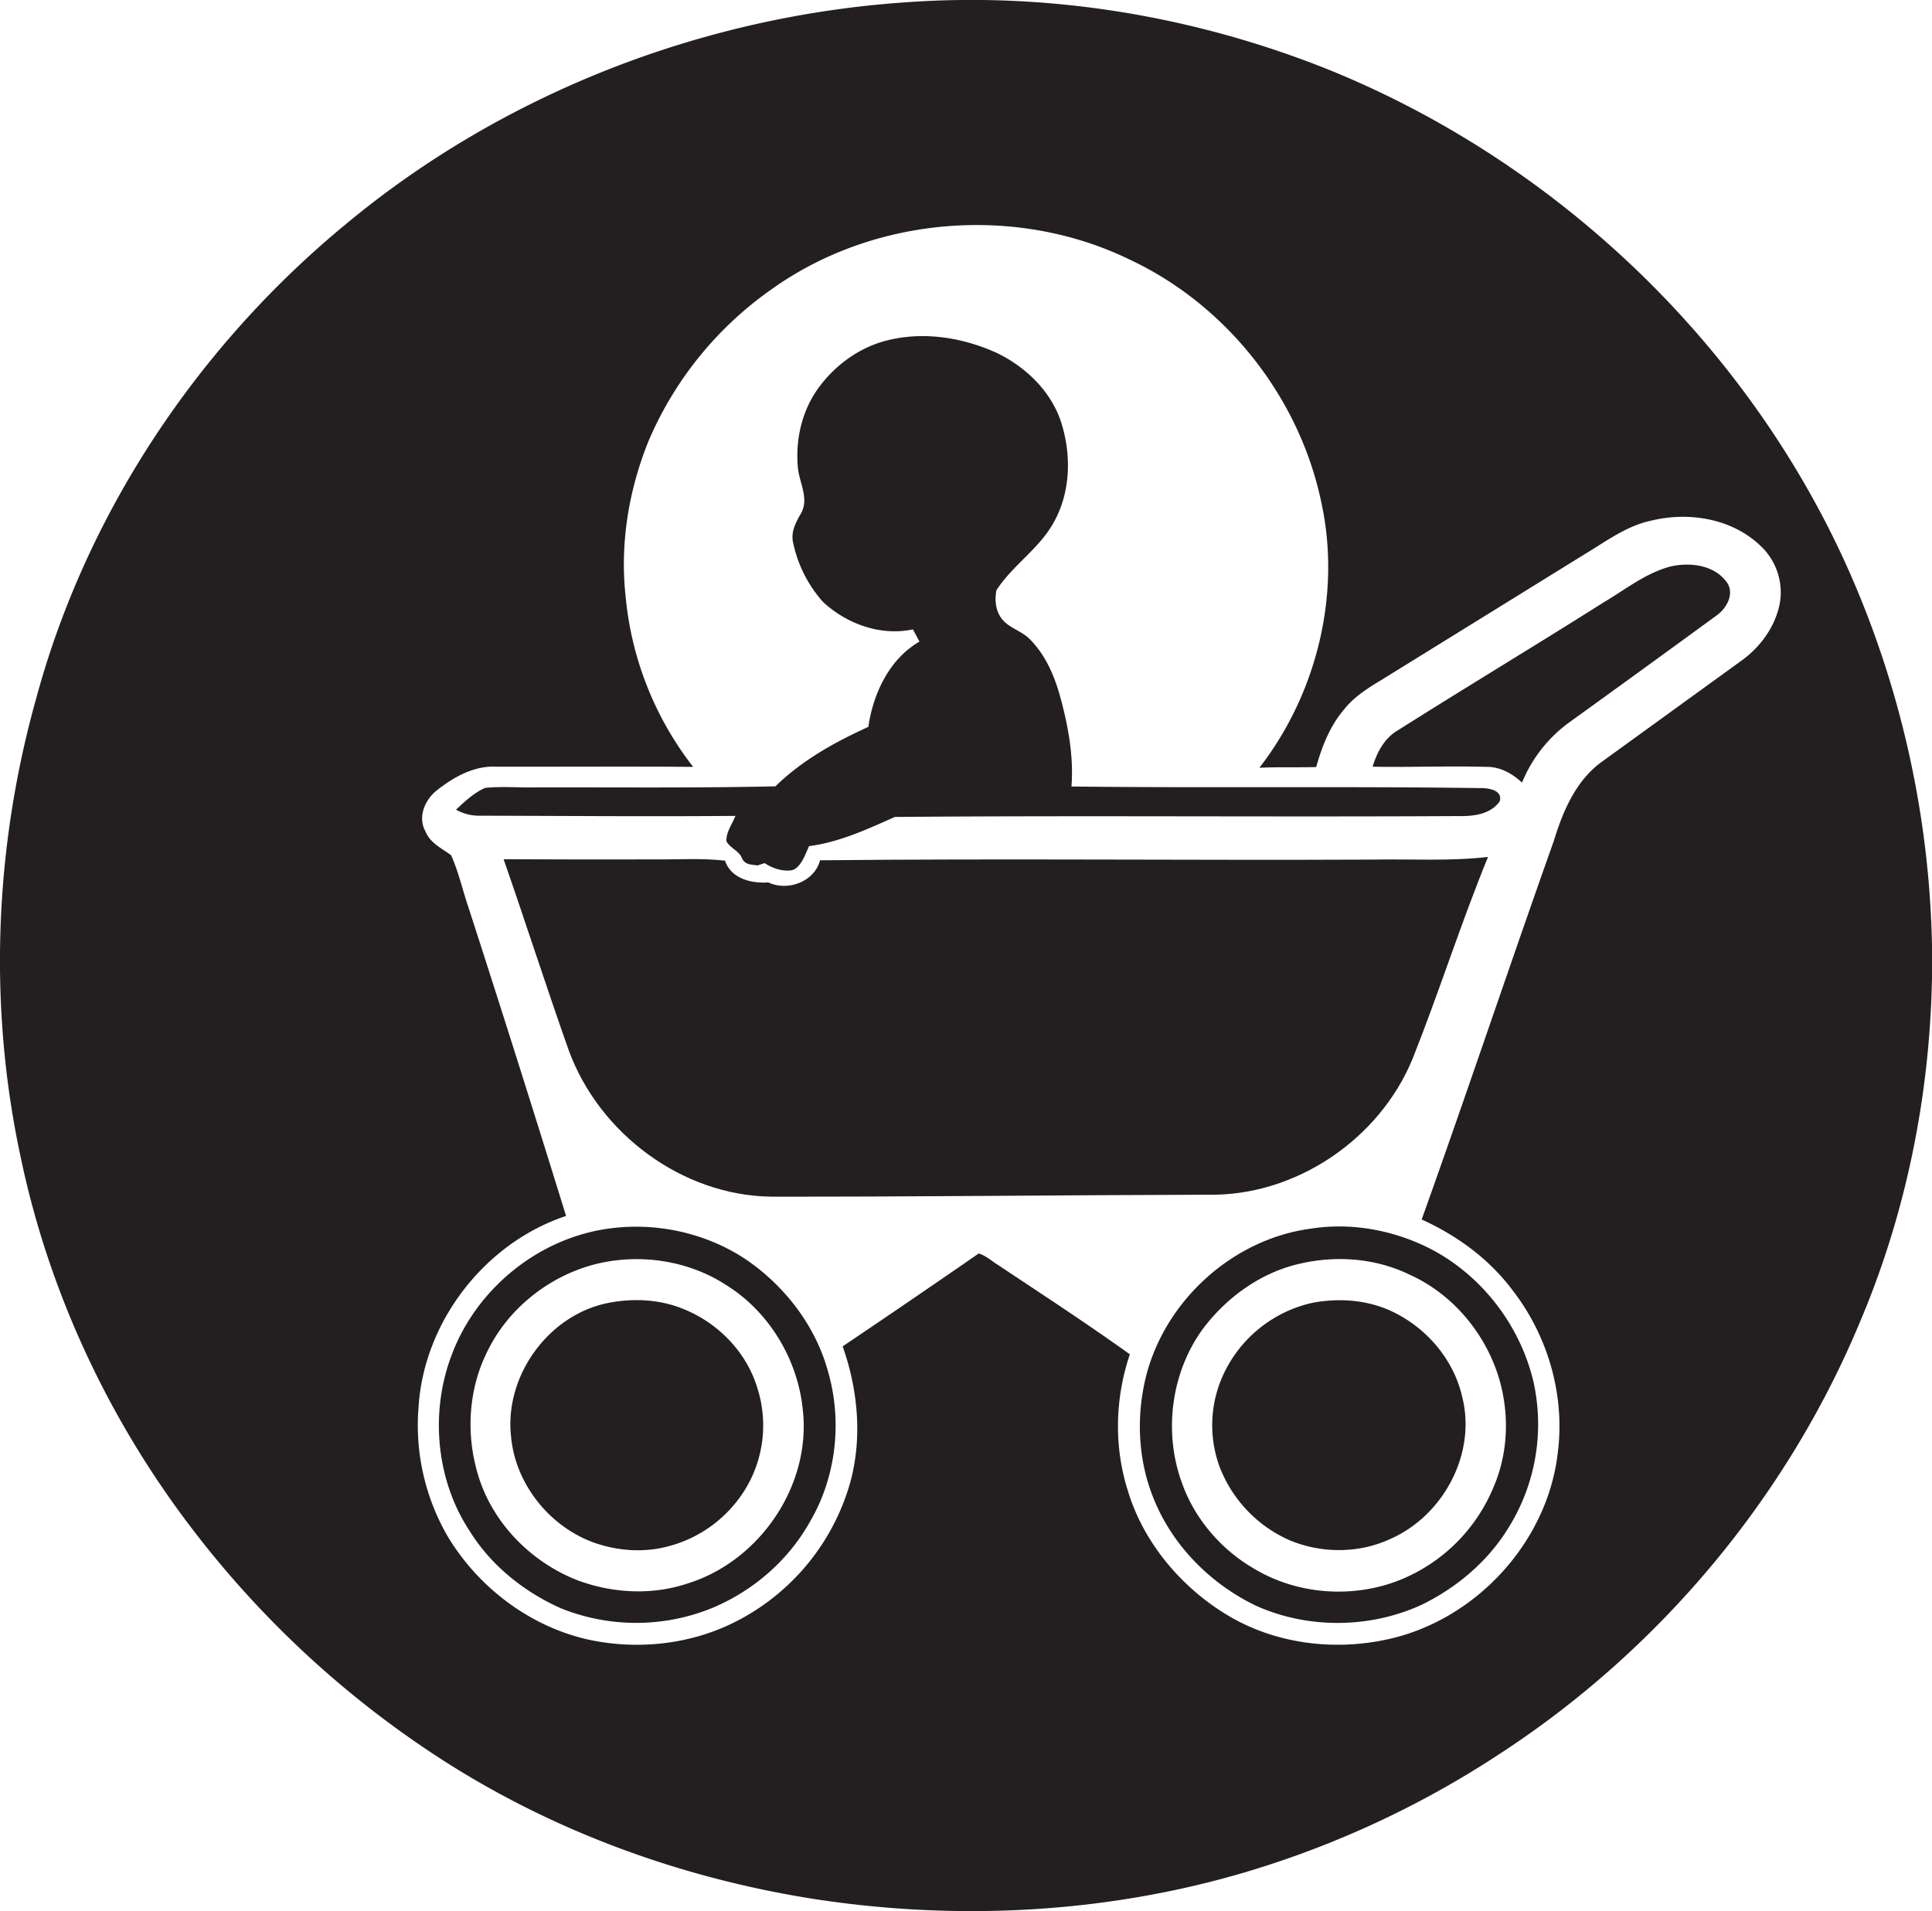
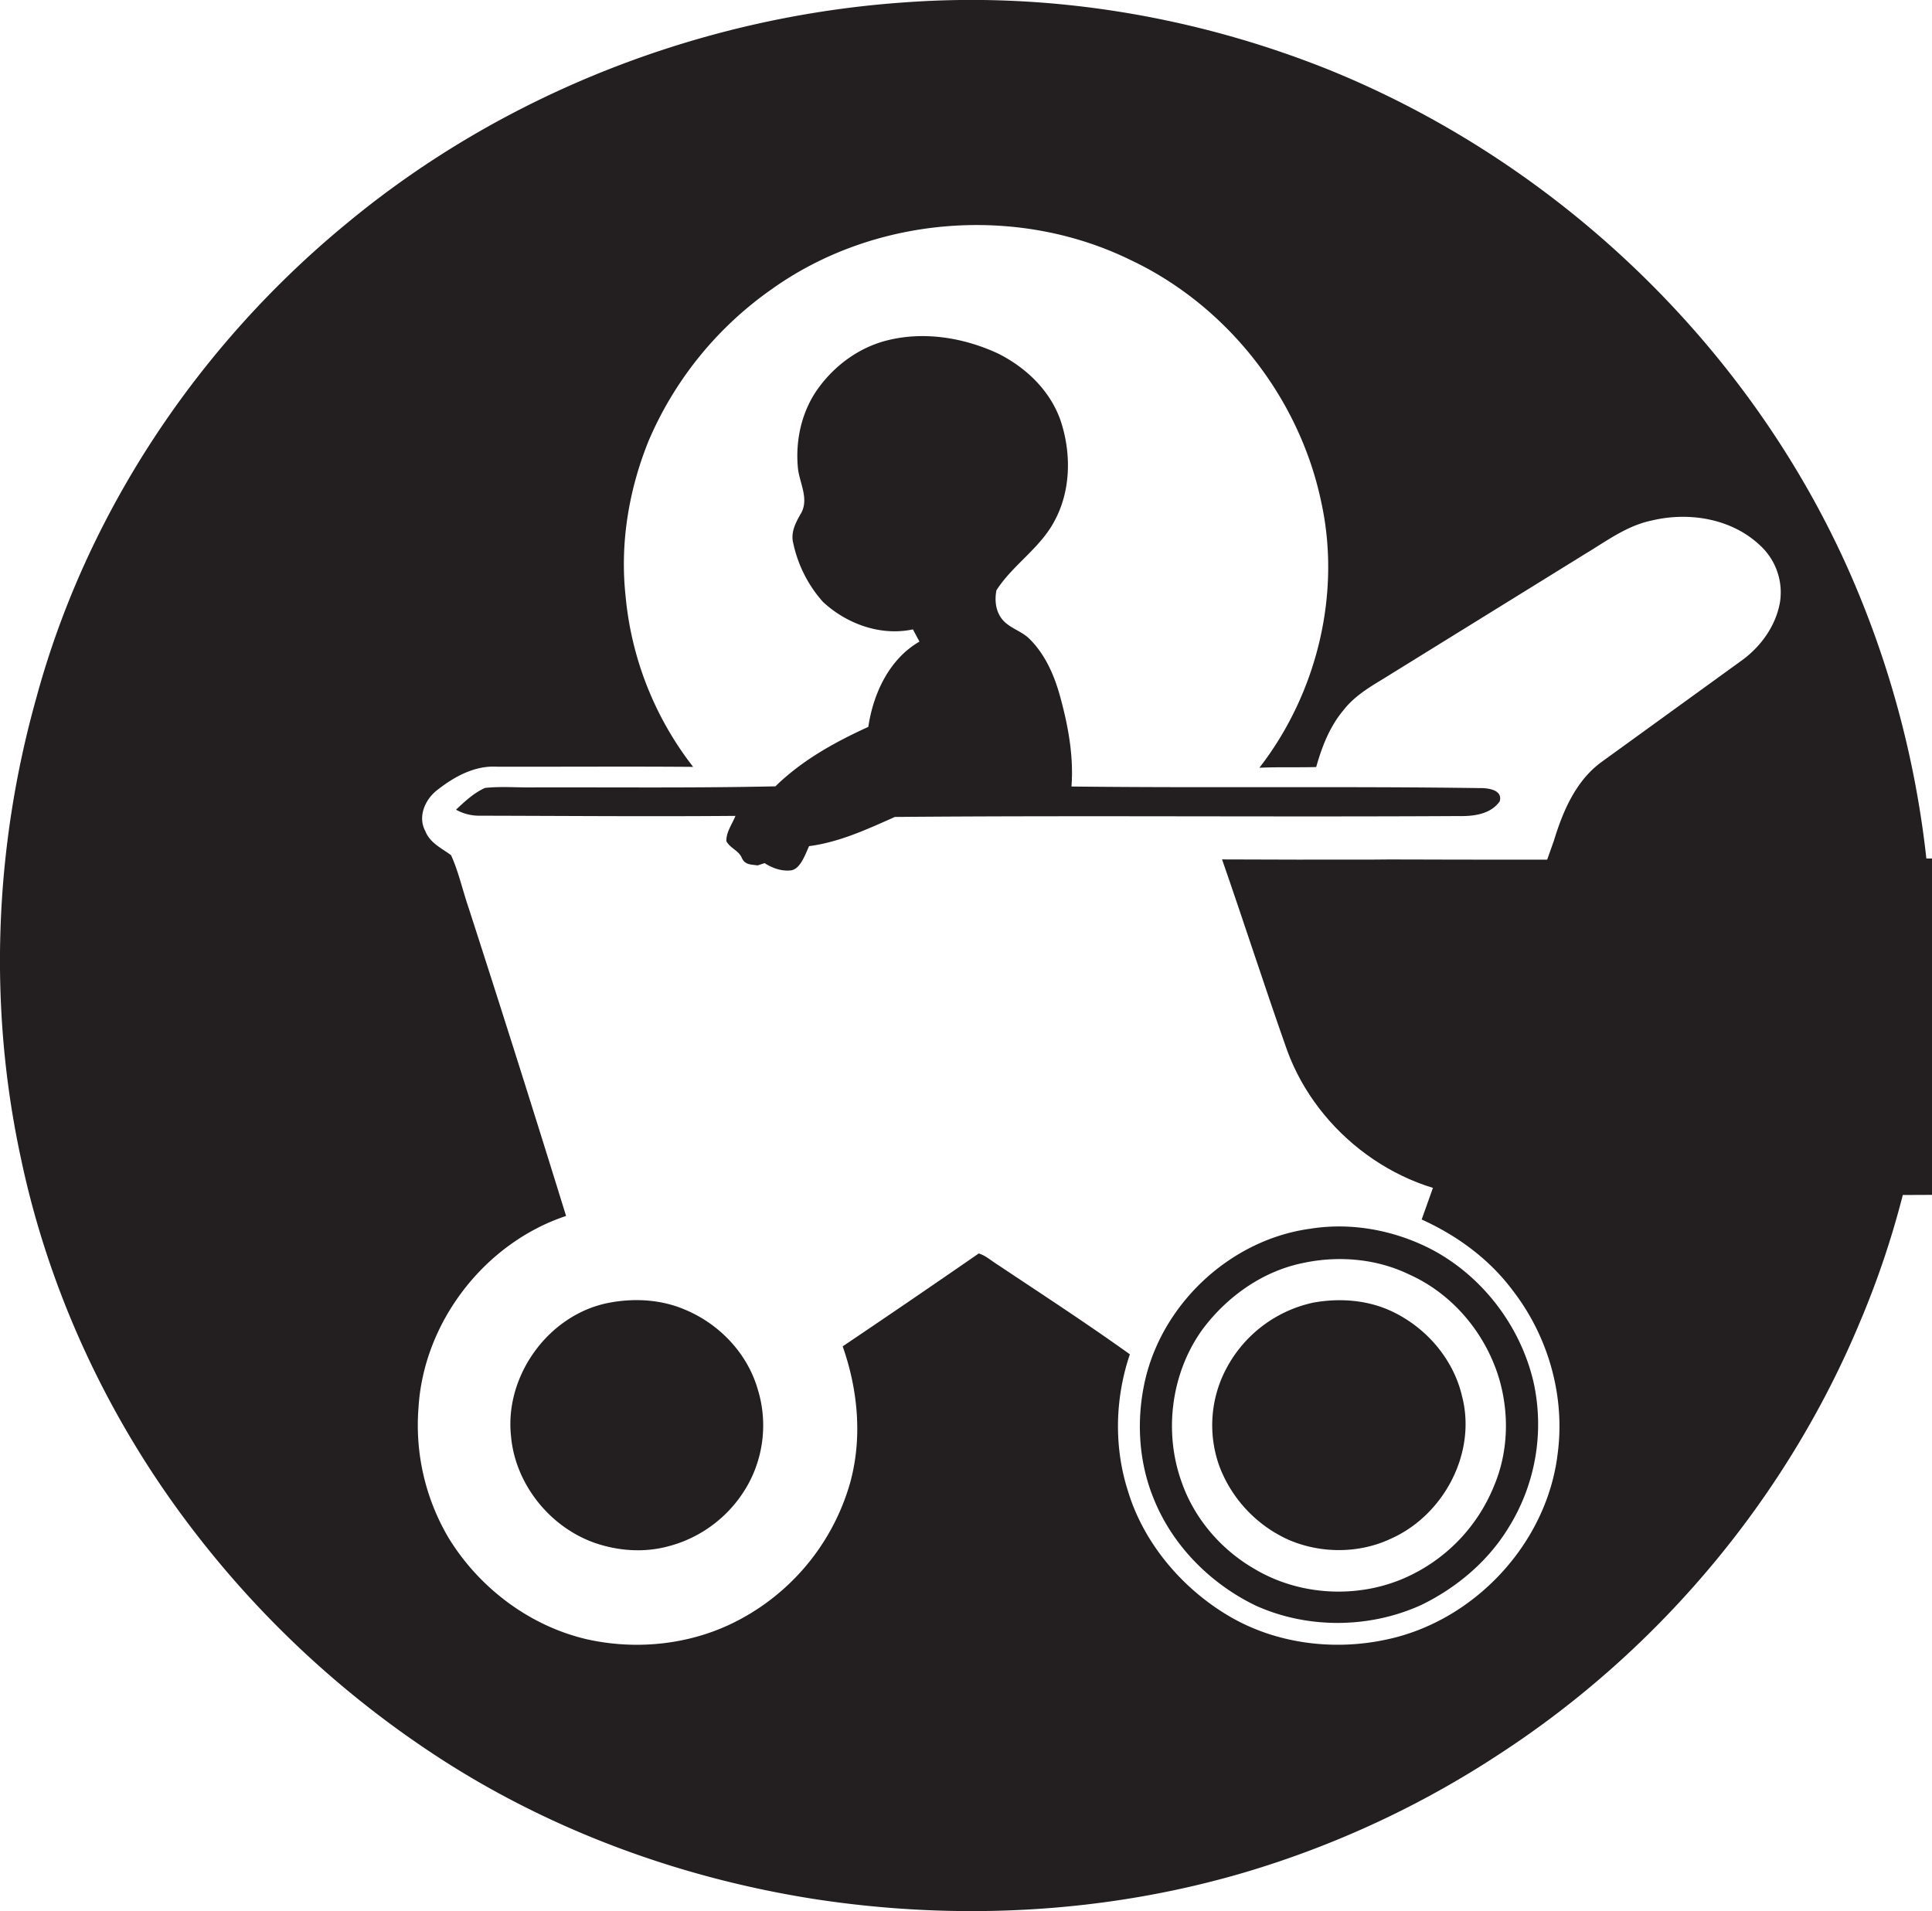
<svg xmlns="http://www.w3.org/2000/svg" id="Layer_1" data-name="Layer 1" viewBox="0 0 1091.8 1080">
  <title>biseeise_baby_on_board_sign_flat_black_icon_logo_white_backgrou_7bbd696a-34d5-4b5b-a6e4-e94b6fb0d161</title>
  <path d="M693.3,772.9a68.3,68.3,0,0,0-4,56.3,74.6,74.6,0,0,0,39.3,41.2c18.2,7.7,39.6,7.6,57.4-.8,29.9-13.3,48.6-48.5,40.2-80.6-4.9-21-20.3-38.8-39.7-47.9-13.8-6.5-29.6-7.6-44.4-4.9A72.9,72.9,0,0,0,693.3,772.9Z" fill="#231f20" />
  <path d="M387.2,740.2c-13.7-5.9-29.2-6.7-43.7-3.8-33.7,6.8-58.5,41.3-54.7,75.4,2.4,26.9,21.8,51.1,47.1,60.1,13.2,4.6,27.8,5.7,41.4,2.1a72.4,72.4,0,0,0,46.1-36.3,69.3,69.3,0,0,0,4.7-52.9C422.2,764.7,406.4,748.2,387.2,740.2Z" fill="#231f20" />
-   <path d="M422.3,712.3c-22.8-15.5-51.5-21.8-78.7-17.9-39.3,5.5-74,33.7-88.1,70.7-12.6,32.5-9.3,71.1,10,100.3,12.1,19.4,30.6,34.2,51.4,43.5a113.9,113.9,0,0,0,84.5.3c23.7-9.6,44.2-27.2,56.6-49.7,14.7-25.3,18-56.6,9.9-84.5C460.9,749.5,443.9,727.3,422.3,712.3ZM388.6,894.9c-20,6.7-42,5.6-61.7-1.6-27.5-10.5-50.2-34.1-57.6-62.8-5.9-21.8-4.2-45.8,5.8-66.1,11.9-25.1,35.9-43.9,62.8-50.3,24.5-5.7,51.3-1.6,72.4,12.1,24.5,15.2,40.7,42.4,43.4,70.9C458.4,839.7,429.2,882.3,388.6,894.9Z" fill="#231f20" />
  <path d="M1045.2,323.4C988.7,195.6,880.7,92.2,751.4,39.6,675.8,9.2,593.3-4.6,511.9,1.3,396.9,9.1,284.1,52.9,195.3,126.8,111.7,195.7,48.7,290.1,20.4,394.9-3.2,479.1-6.7,569,11.8,654.5c15.8,75.2,49,146.5,95.4,207.7A557.7,557.7,0,0,0,253.1,996.6c62.6,39.6,133.7,65.1,206.8,76.6,81.1,12.5,165,8.2,243.8-15.1a542.8,542.8,0,0,0,143.8-66.9c90.5-58.9,162.8-145.4,204.1-245.3,27.2-64.5,40.4-134.6,40.3-204.5A550.7,550.7,0,0,0,1045.2,323.4Zm-39.3,16.9c-2.3,13.2-10.6,24.9-21.4,32.8l-79.4,57.5c-14.6,10.6-21.9,27.9-27,44.6-25.3,71.2-49.2,142.8-74.7,214,20.1,9.1,38.4,22.5,51.6,40.3,19.9,25.8,29.5,59.3,25.3,91.7-5.9,51-47.2,95.2-97.3,105.5-29.7,6.3-61.9,2.2-88.2-13.2s-48.4-41-57.4-70.9c-8-25-7.3-52.4,1.1-77.2-24.4-17.5-49.6-33.9-74.5-50.5-3.6-2.2-6.9-5.3-10.9-6.5q-38.3,26.5-76.9,52.5c8.7,24.7,11.2,51.8,4.2,77.2a127,127,0,0,1-68.2,80.1c-24.9,11.6-53.6,14.2-80.3,8.3-32.6-7.5-61.3-29.2-78.6-57.7a125.2,125.2,0,0,1-16.8-73.2c2.9-48.5,37.4-93.1,83.4-108.4q-27-87.3-55.1-174.2c-3.4-9.9-5.6-20.2-9.9-29.7-5.3-3.9-11.9-6.9-14.5-13.5-4.4-8-.4-17.6,6.3-23,9.6-7.6,21.2-14.2,33.9-13.5,37,0.1,74.1-.2,111.1.1a184.7,184.7,0,0,1-38.2-96.8c-3.2-29.7,1.9-60,13.1-87.6a200.9,200.9,0,0,1,69.7-85.7c57.9-41.3,138.4-47.7,202.3-16.5,54.5,25.6,95.6,77.7,108,136.7,11.5,52-2.4,108.5-34.9,150.4,10.7-.5,21.4-0.1,32.1-0.4,3.2-11.4,7.6-22.8,15.3-32,5.6-7.3,13.4-12.3,21.2-17q57.7-35.7,115.4-71.4c12-7.2,23.6-16,37.6-18.9,21.1-5.1,45.3-1.2,61.4,14.1A36,36,0,0,1,1005.9,340.3Z" fill="#231f20" />
-   <path d="M944.2,320.1c-14.1,3.7-25.6,13-37.9,20.3-38.6,24.4-77.7,47.9-116.3,72.3-7.6,4.4-11.9,12.5-14.3,20.6,21.5,0.4,42.9-.5,64.4.1,7.6-.1,14.6,3.8,20,8.9a79.3,79.3,0,0,1,26.5-33.9q41.9-30.2,83.5-60.6c5.7-4,10.3-12.4,5.7-18.8C968.6,319.2,955.1,317.7,944.2,320.1Z" fill="#231f20" />
-   <path d="M776,485.8c-104.2.5-208.4-.7-312.6,0.4-3.1,12.2-18.4,17.7-29.2,12.5-9.6.7-21.1-2.1-24.5-12.3-13.2-1.5-26.4-.6-39.7-0.7q-42.7.1-85.4-.1c12.5,35.9,24.1,72.1,36.8,108,17.2,47,64.1,82.1,114.5,82.7,82.3,0.1,164.5-.9,246.8-1.1,49.4,0.9,96.9-31.3,115.6-76.9,15-37.7,27.2-76.4,42.6-114C819.4,486.8,797.6,485.4,776,485.8Z" fill="#231f20" />
+   <path d="M776,485.8q-42.7.1-85.4-.1c12.5,35.9,24.1,72.1,36.8,108,17.2,47,64.1,82.1,114.5,82.7,82.3,0.1,164.5-.9,246.8-1.1,49.4,0.9,96.9-31.3,115.6-76.9,15-37.7,27.2-76.4,42.6-114C819.4,486.8,797.6,485.4,776,485.8Z" fill="#231f20" />
  <path d="M836.3,445.4c-76.9-1.1-153.9,0-230.8-.9,1.3-16.9-1.8-33.9-6.2-50.1-3.3-12.3-8.5-24.5-17.7-33.5-4.4-4.3-11-5.9-15-10.6s-4.6-11.1-3.5-16.7c9.1-14.2,24.4-23.6,32.5-38.6,9.3-16.7,9.9-37.2,4.4-55.3s-19.9-32-36.4-40.1c-19.6-9-42.4-12.6-63.5-6.9C484.7,196.9,471.2,207,462,220s-12.7,29.6-11,45.3c1.1,8,6,16.5,1.9,24.4-3,5.2-6.3,11-4.6,17.4a72.6,72.6,0,0,0,16.8,33.1c13.4,12.4,32.5,19.4,50.8,15.5l3.7,6.9c-17.1,9.9-26.1,29.3-28.9,48.2-18.9,8.6-37.5,18.9-52.5,33.6-45.2,1-90.4.5-135.6,0.6-9.5.2-19.1-.7-28.5,0.3-6.3,2.8-11.4,7.6-16.4,12.3a26.9,26.9,0,0,0,13.7,3.4c48,0.1,96.1.5,144.2,0.1-1.8,4.7-5.3,9.1-5.1,14.3,2,3.9,6.9,5.2,8.7,9.4s5.5,3.7,8.9,4.3l4-1.3c4.3,2.8,9.6,4.7,14.8,4.1s8-8.5,10.3-13.7c17.1-2.2,33-9.6,48.5-16.5,106-.9,212,0.1,317.9-0.5,8.5,0.2,18.5-.7,23.9-8.3C849.4,446.3,840.7,445.3,836.3,445.4Z" fill="#231f20" />
  <path d="M740.6,694.4c-43.8,5.9-81.7,40.2-92.8,82.8-5.9,23.2-4.8,48.4,4.5,70.6,10.7,26.1,32,47.4,57.3,59.6,29.4,13.3,64.6,13,93.9-.5,19.6-9.6,37-24.2,48.6-42.9a110.6,110.6,0,0,0,14.5-83c-7.4-31.6-28.8-59.7-57.6-74.9C788.1,695.3,763.9,690.7,740.6,694.4Zm106.5,84.5c5.9,19.9,5.3,41.9-2.9,61.1a96.1,96.1,0,0,1-53,52.9c-26.5,10.6-57.9,8.4-82.4-6.3-18.7-10.8-33.7-28.2-40.9-48.6-10.5-28.7-6.1-62.6,12.1-87.3,13.8-18.2,33.7-32.3,56.3-36.9,20-4.3,41.6-2.5,60.1,6.5C820.8,731.2,839.4,753.4,847.1,778.9Z" fill="#231f20" />
</svg>